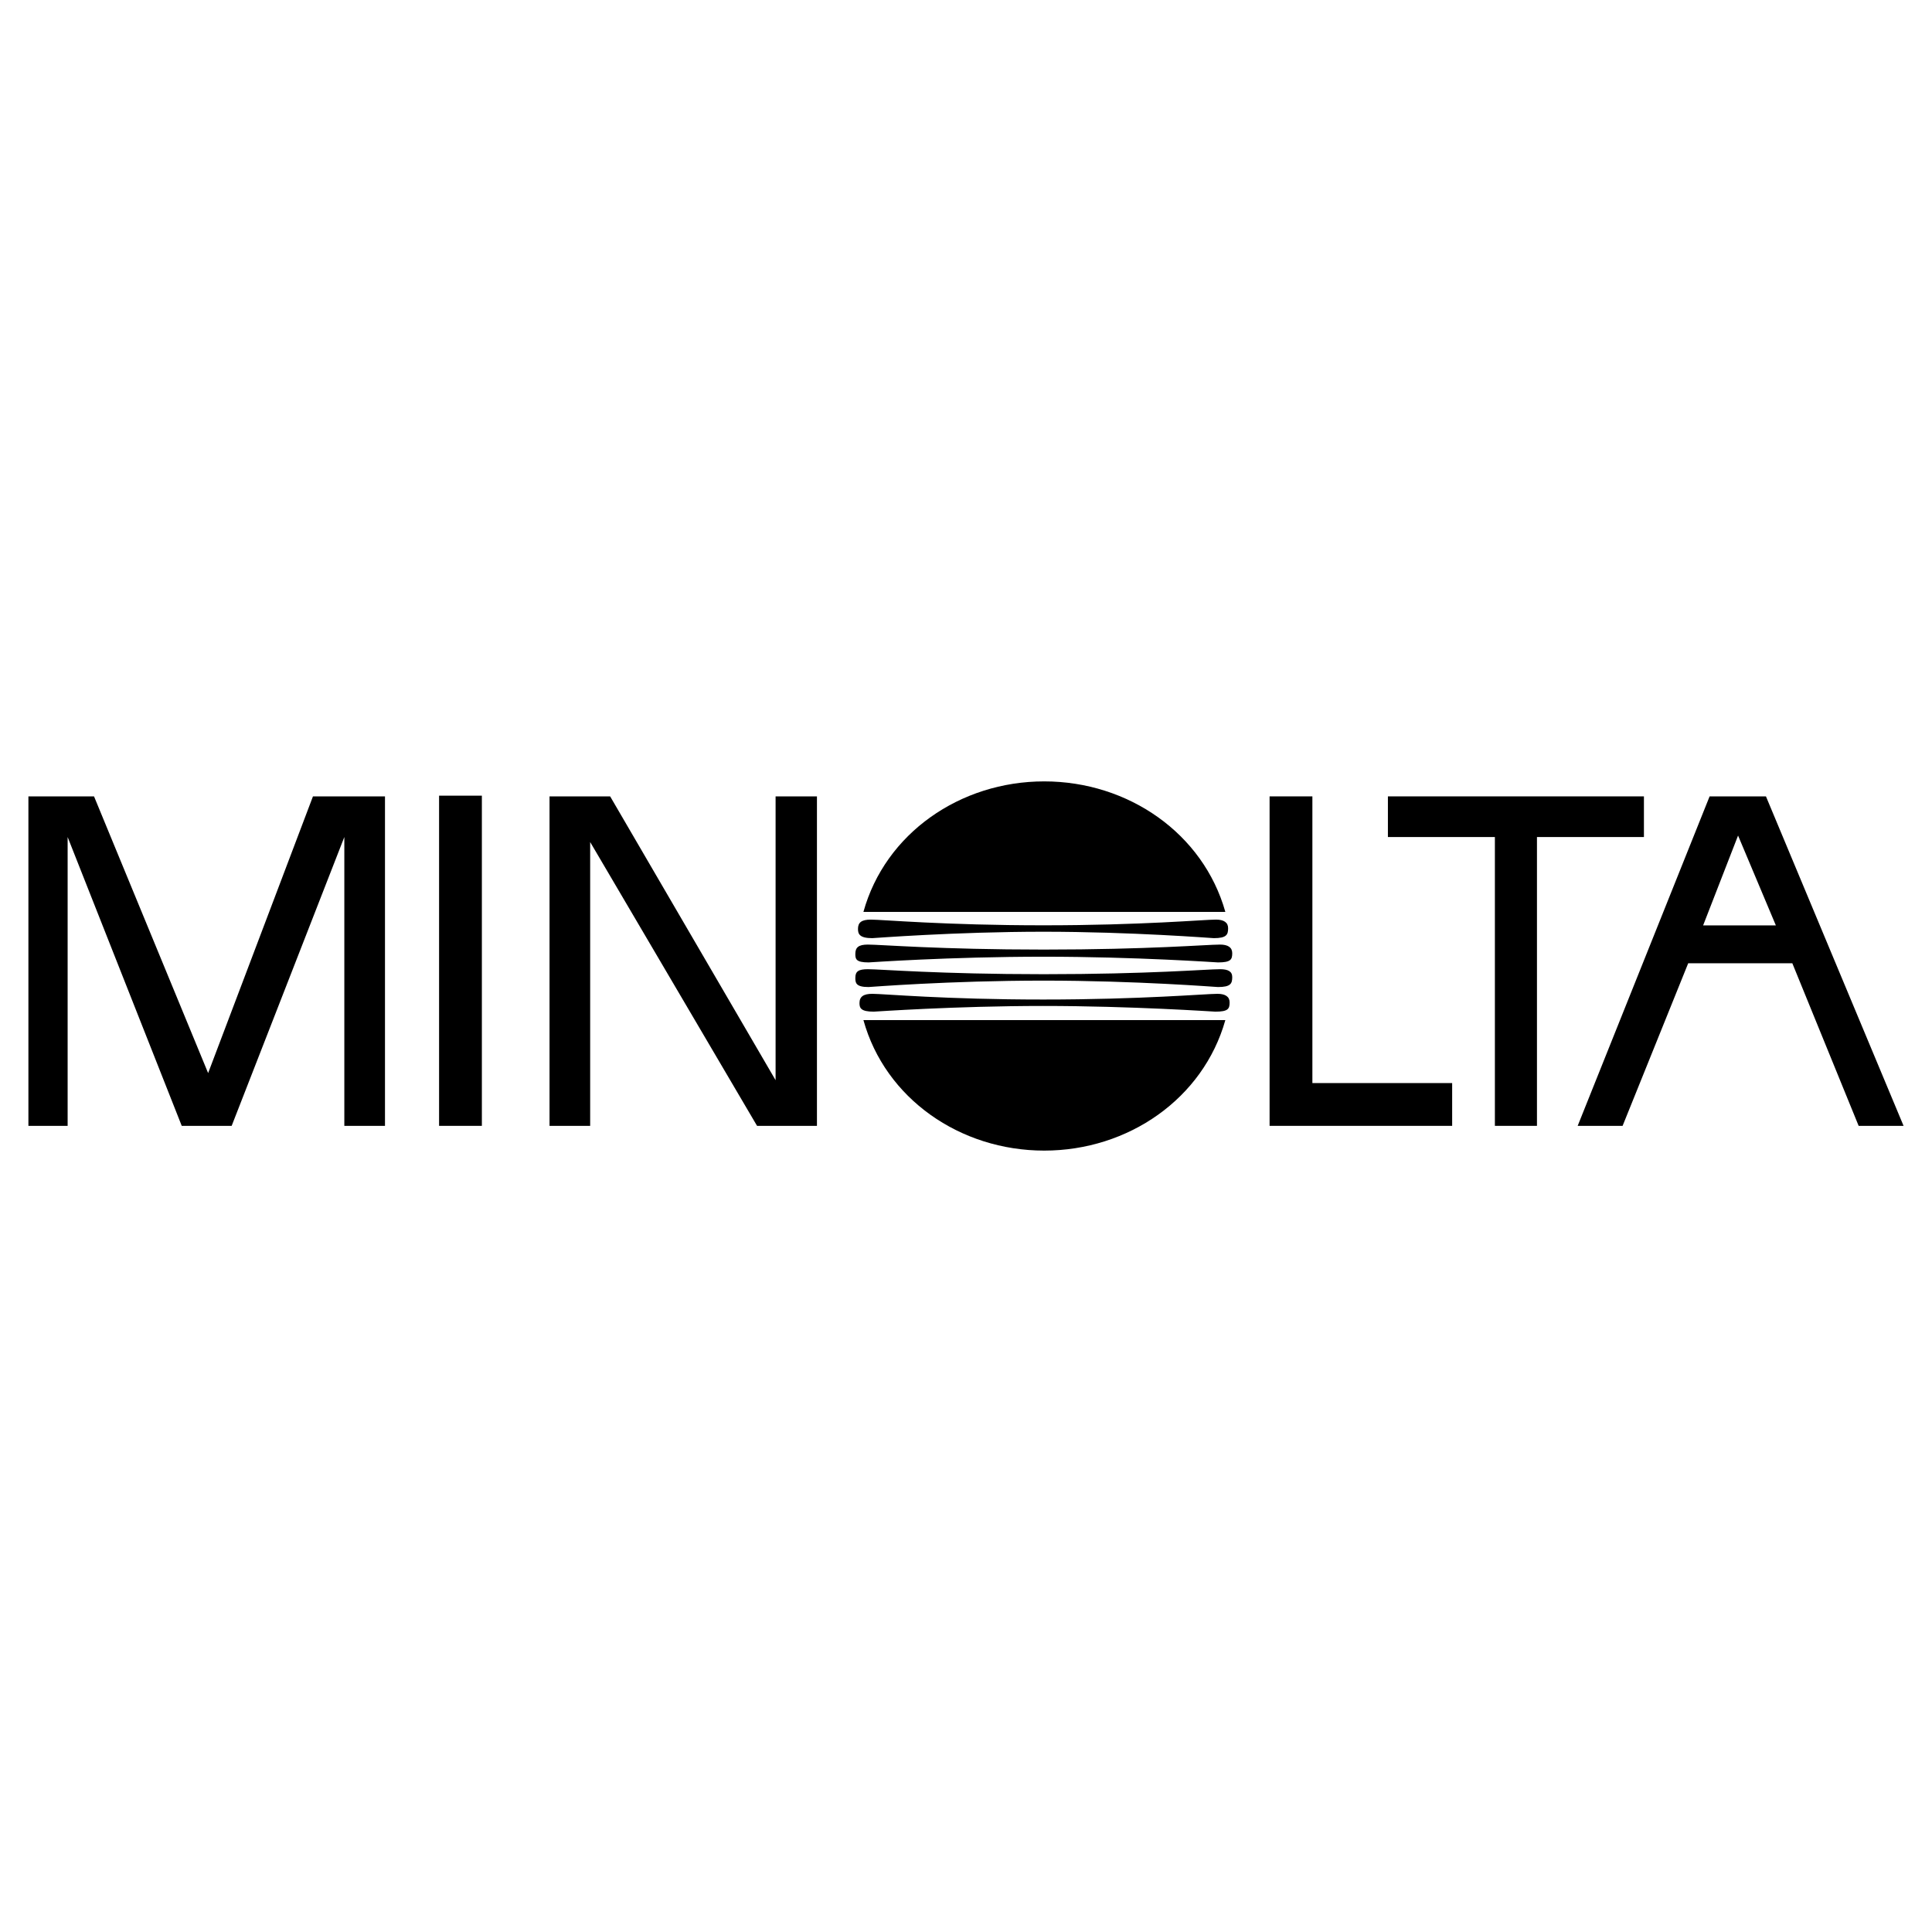
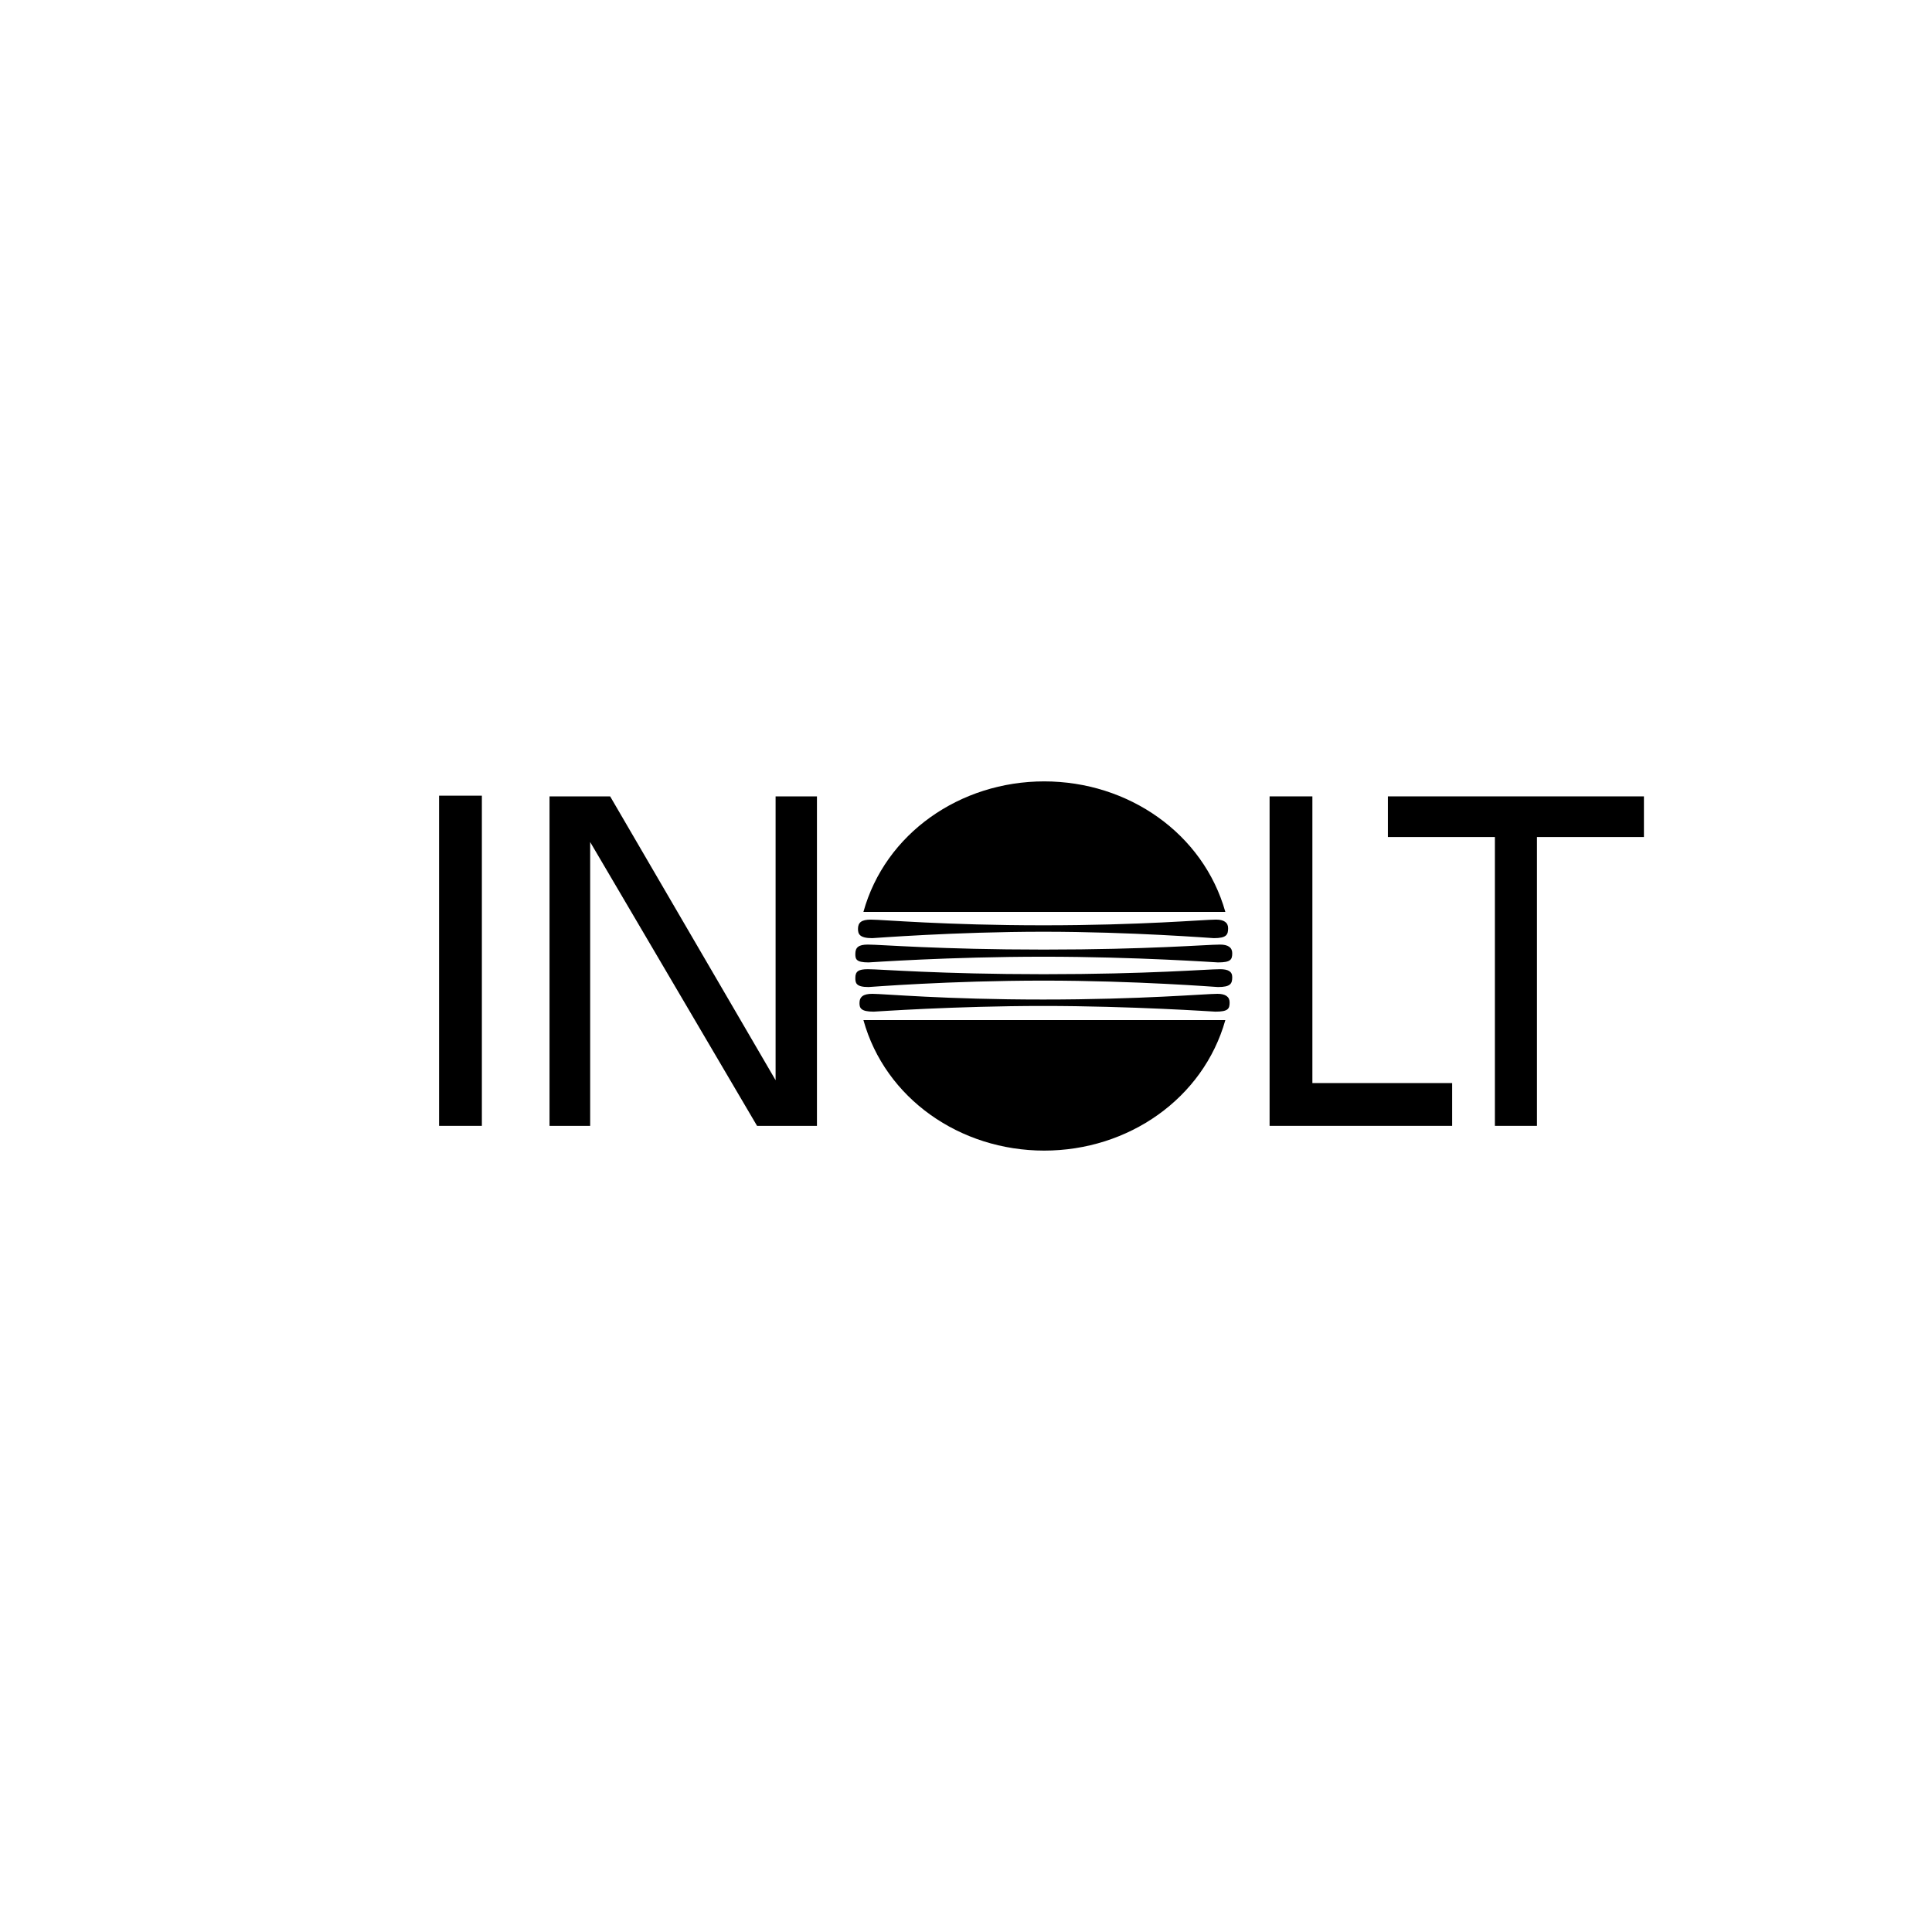
<svg xmlns="http://www.w3.org/2000/svg" version="1.0" id="Layer_1" x="0px" y="0px" width="192.756px" height="192.756px" viewBox="0 0 192.756 192.756" enable-background="new 0 0 192.756 192.756" xml:space="preserve">
  <g>
    <polygon fill-rule="evenodd" clip-rule="evenodd" fill="#FFFFFF" points="0,0 192.756,0 192.756,192.756 0,192.756 0,0  " />
    <path fill-rule="evenodd" clip-rule="evenodd" d="M86.583,96.698c-0.925,0-1.246,0.214-1.246,0.854   c0,0.498,0.036,0.925,1.317,0.925c0.142,0,8.004-0.641,17.467-0.641c9.25,0,17.254,0.641,17.396,0.641   c1.281,0,1.423-0.355,1.423-0.996c0-0.569-0.427-0.783-1.209-0.783c-1.353,0-7.08,0.498-17.61,0.498   C93.734,97.195,87.864,96.698,86.583,96.698L86.583,96.698z" />
    <path fill-rule="evenodd" clip-rule="evenodd" d="M86.583,94.241c-0.925,0-1.246,0.285-1.246,0.925   c0,0.498,0.036,0.854,1.317,0.854c0.142,0,8.004-0.569,17.467-0.569c9.25,0,17.254,0.569,17.396,0.569   c1.281,0,1.423-0.285,1.423-0.925c0-0.569-0.427-0.854-1.209-0.854c-1.353,0-7.08,0.498-17.61,0.498   C93.734,94.739,87.864,94.241,86.583,94.241L86.583,94.241z" />
    <path fill-rule="evenodd" clip-rule="evenodd" d="M87.032,99.154c-0.889,0-1.281,0.284-1.281,0.925   c0,0.498,0.143,0.854,1.423,0.854c0.142,0,8.082-0.569,16.905-0.569c8.823,0,17.034,0.569,17.177,0.569   c1.28,0,1.423-0.284,1.423-0.925c0-0.569-0.427-0.854-1.21-0.854c-1.209,0-7.57,0.569-17.39,0.569   C94.261,99.724,88.17,99.154,87.032,99.154L87.032,99.154z" />
    <path fill-rule="evenodd" clip-rule="evenodd" d="M86.882,91.75c-0.925,0-1.281,0.285-1.281,0.925c0,0.498,0.143,0.925,1.423,0.925   c0.142,0,8.253-0.641,17.076-0.641c8.823,0,16.863,0.641,17.006,0.641c1.28,0,1.423-0.356,1.423-0.997   c0-0.569-0.428-0.854-1.21-0.854c-1.21,0-7.399,0.569-17.219,0.569C94.282,92.318,88.021,91.75,86.882,91.75L86.882,91.75z" />
    <path fill-rule="evenodd" clip-rule="evenodd" d="M86.144,101.775c2.17,7.827,9.641,13.021,18.037,13.021   s15.867-5.193,18.072-13.021l0,0H86.144L86.144,101.775z" />
    <path fill-rule="evenodd" clip-rule="evenodd" d="M86.144,90.98h36.109l0,0c-2.205-7.827-9.677-13.021-18.072-13.021   S88.314,83.153,86.144,90.98L86.144,90.98z" />
-     <polygon fill-rule="evenodd" clip-rule="evenodd" points="2.834,79.455 2.834,112.326 6.748,112.326 6.748,83.511 18.132,112.326    23.113,112.326 34.354,83.511 34.354,112.326 38.41,112.326 38.41,79.455 31.224,79.455 20.765,107.062 9.381,79.455 2.834,79.455     " />
-     <path fill-rule="evenodd" clip-rule="evenodd" d="M176.189,79.455h-5.621l-13.163,32.871h4.482l6.546-16.222h10.388l6.617,16.222   h4.482L176.189,79.455L176.189,79.455L176.189,79.455z M169.921,92.327l3.486-8.965l3.771,8.965H169.921L169.921,92.327   L169.921,92.327z" />
    <polygon fill-rule="evenodd" clip-rule="evenodd" points="54.826,79.455 54.826,112.326 58.881,112.326 58.881,84.009    75.531,112.326 81.507,112.326 81.507,79.455 77.381,79.455 77.381,107.772 60.874,79.455 54.826,79.455  " />
    <polygon fill-rule="evenodd" clip-rule="evenodd" points="138.472,79.455 138.472,83.511 149.145,83.511 149.145,112.326    153.343,112.326 153.343,83.511 164.015,83.511 164.015,79.455 138.472,79.455  " />
    <polygon fill-rule="evenodd" clip-rule="evenodd" points="126.667,79.455 126.667,112.326 144.882,112.326 144.882,108.058    130.937,108.058 130.937,79.455 126.667,79.455  " />
    <polygon fill-rule="evenodd" clip-rule="evenodd" points="43.807,79.384 43.807,112.326 48.076,112.326 48.076,79.384    43.807,79.384  " />
  </g>
</svg>